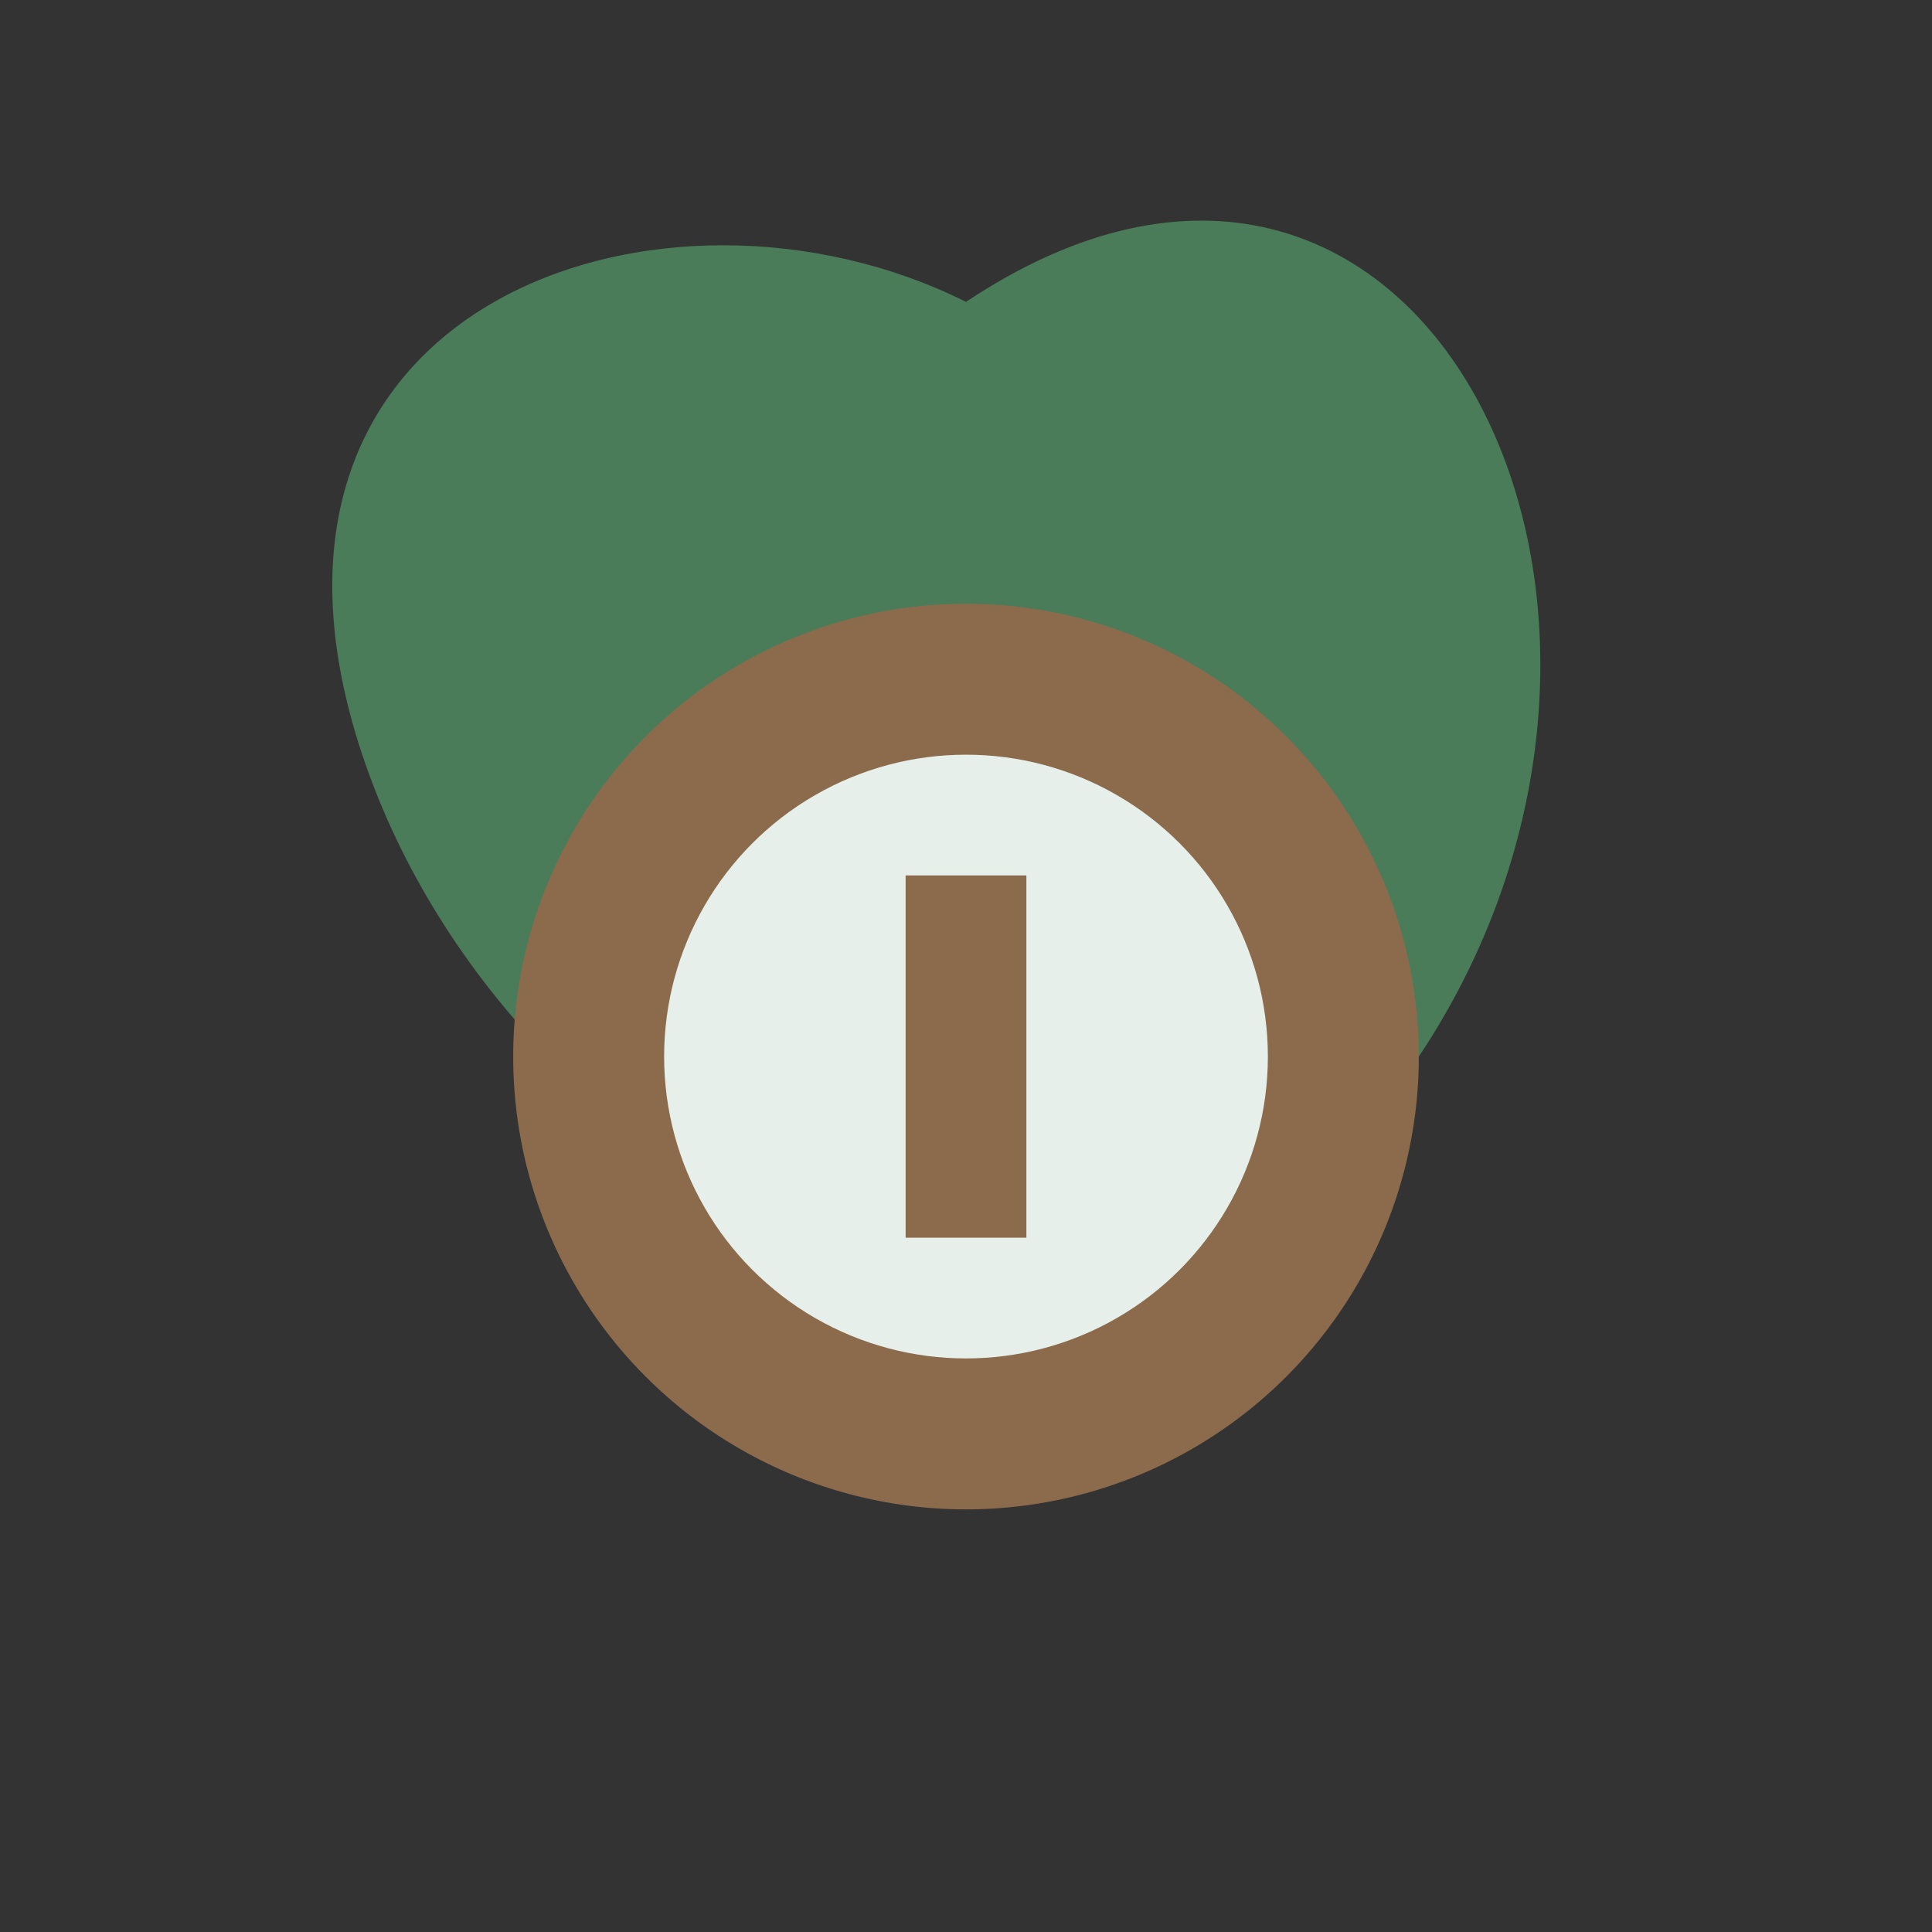
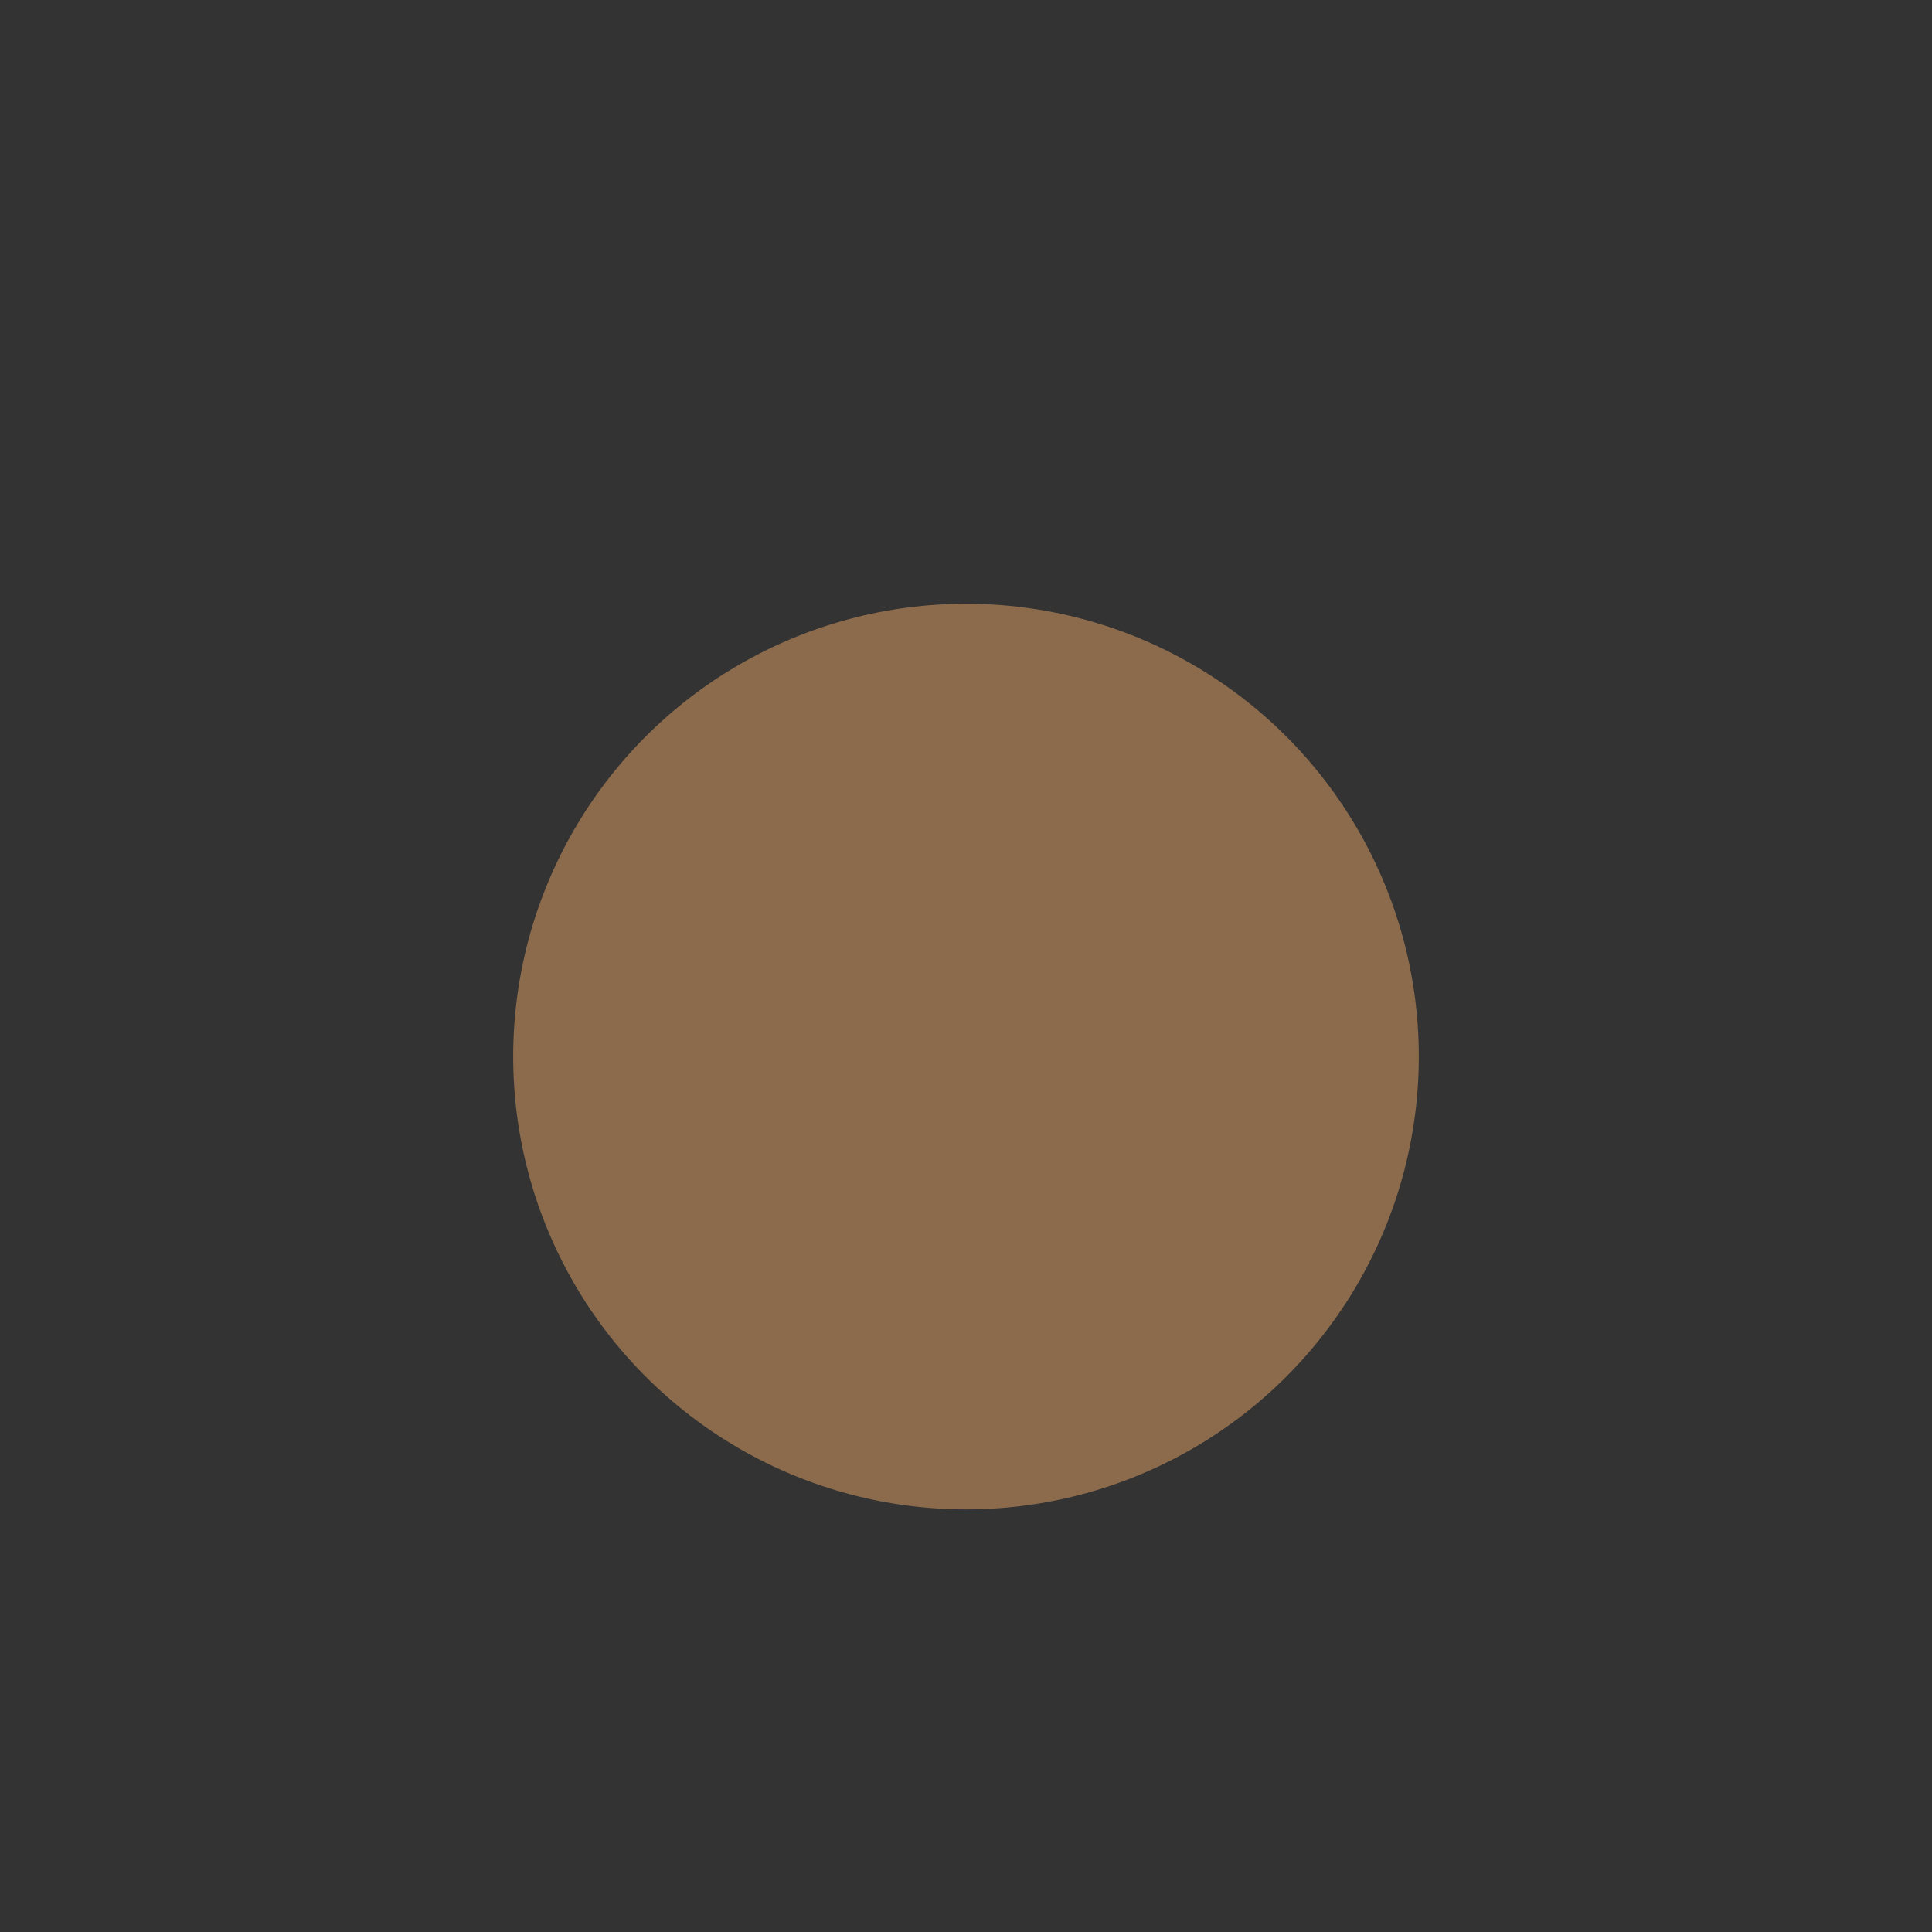
<svg xmlns="http://www.w3.org/2000/svg" viewBox="0 0 64 64">
  <rect x="0" y="0" width="64" height="64" fill="#333333" stroke="none" />
  <style>
    .leaf { fill: #4A7C59; }
    .coin { fill: #8B6B4C; }
  </style>
-   <path class="leaf" d="M32,10 C47,0 57,20 47,35 C37,50 17,40 12,25 C7,10 22,5 32,10 Z" />
-   <path class="leaf" d="M30,12 C37,10 42,15 39,25 C36,35 27,30 25,22 C23,14 27,13 30,12 Z" fill="#E6EFE9" />
  <circle class="coin" cx="32" cy="35" r="15" />
-   <circle cx="32" cy="35" r="10" fill="#E6EFE9" />
-   <path class="coin" d="M30,29 L34,29 L34,41 L30,41 Z" />
</svg>